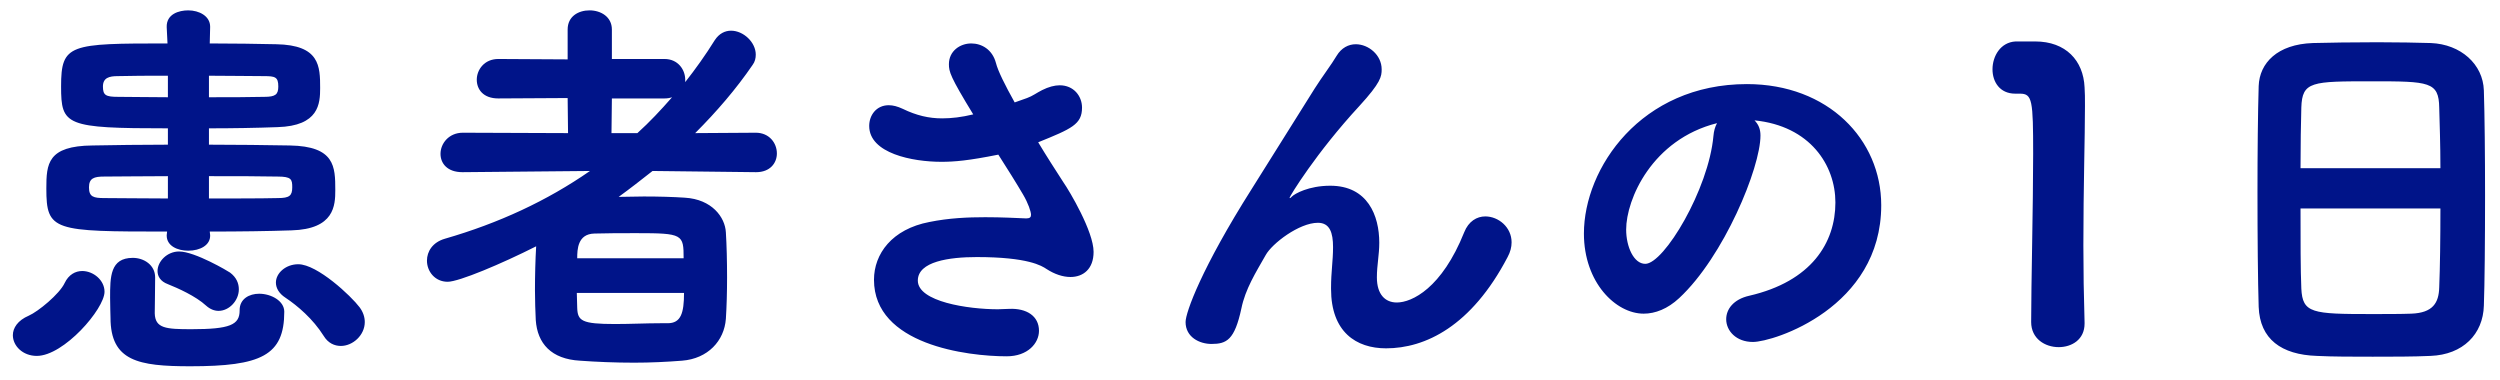
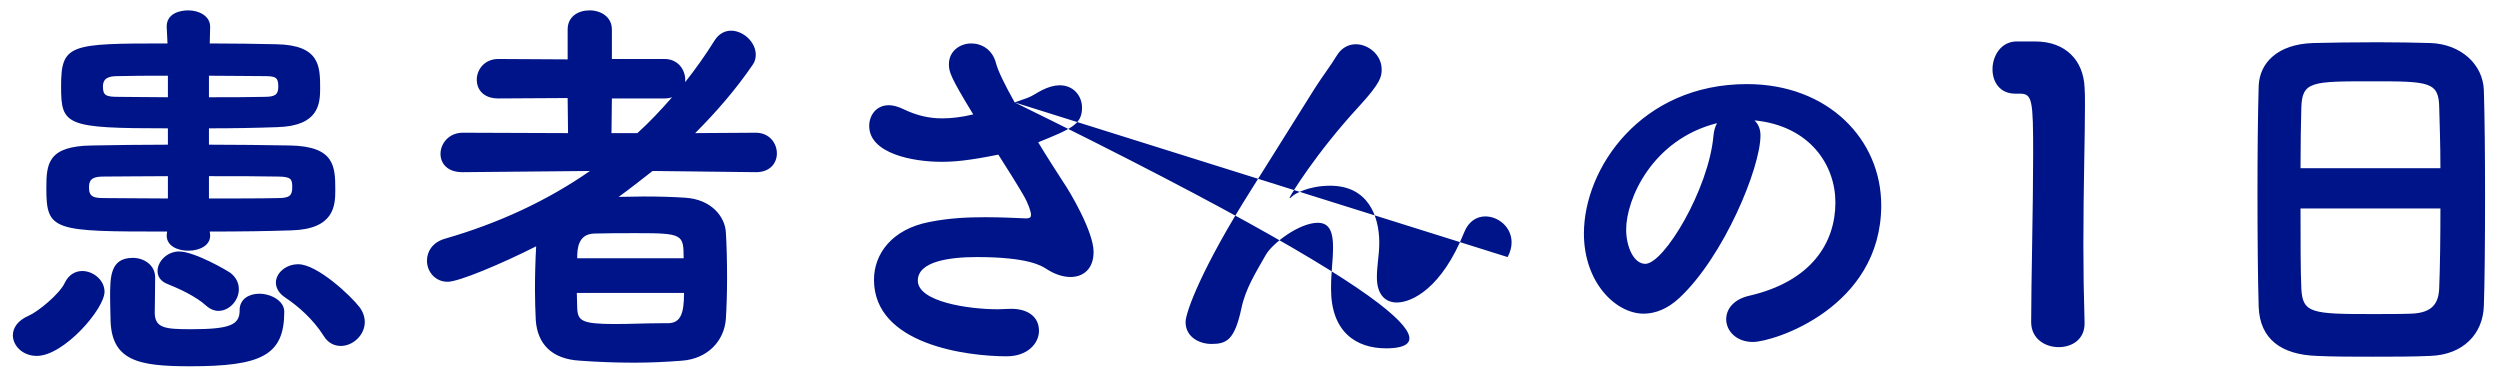
<svg xmlns="http://www.w3.org/2000/svg" width="138" height="21" viewBox="0 0 138 21" fill="none">
-   <path d="M11.578 12.782L11.6 12.98C11.622 13.53 11.05 13.838 10.39 13.838C9.796 13.838 9.202 13.574 9.202 13.002V12.98L9.224 12.782C2.954 12.782 2.558 12.76 2.558 10.406C2.558 9.042 2.624 8.052 5.11 8.03C6.32 8.008 7.772 7.986 9.268 7.986V7.084C3.614 7.084 3.372 6.93 3.372 4.774C3.372 2.42 3.834 2.398 9.246 2.398L9.202 1.496C9.18 0.77 9.884 0.572 10.39 0.572C10.984 0.572 11.6 0.88 11.6 1.474V1.496L11.578 2.398C12.92 2.398 14.196 2.42 15.252 2.442C17.65 2.486 17.672 3.652 17.672 4.862C17.672 5.72 17.606 6.952 15.318 7.018C14.13 7.062 12.832 7.084 11.534 7.084V7.986C13.096 7.986 14.658 8.008 16 8.03C18.486 8.074 18.508 9.196 18.508 10.494C18.508 11.33 18.464 12.65 16.088 12.716C14.812 12.76 13.206 12.782 11.578 12.782ZM18.816 19.096C18.464 19.096 18.112 18.942 17.87 18.546C17.276 17.6 16.418 16.874 15.758 16.434C15.384 16.192 15.23 15.884 15.23 15.598C15.23 15.07 15.78 14.586 16.462 14.586C17.518 14.586 19.388 16.346 19.85 16.962C20.048 17.226 20.136 17.512 20.136 17.776C20.136 18.502 19.476 19.096 18.816 19.096ZM12.062 17.16C11.842 17.16 11.6 17.072 11.38 16.874C10.808 16.346 9.818 15.906 9.268 15.686C8.85 15.532 8.696 15.246 8.696 14.96C8.696 14.432 9.224 13.882 9.884 13.882C10.764 13.882 12.612 14.982 12.7 15.048C13.052 15.312 13.184 15.642 13.184 15.972C13.184 16.588 12.656 17.16 12.062 17.16ZM13.228 17.138V17.116C13.228 16.5 13.756 16.214 14.306 16.214C14.966 16.214 15.692 16.61 15.692 17.204C15.692 19.624 14.416 20.218 10.5 20.218C7.64 20.218 6.1 19.932 6.1 17.534C6.1 17.38 6.078 16.94 6.078 16.434C6.078 15.29 6.078 14.234 7.332 14.234C7.948 14.234 8.564 14.63 8.564 15.312C8.564 15.928 8.542 17.05 8.542 17.292C8.564 18.128 9.158 18.172 10.566 18.172C12.7 18.172 13.228 17.93 13.228 17.138ZM5.77 16.104C5.77 17.05 3.526 19.646 2.03 19.646C1.26 19.646 0.71 19.096 0.71 18.502C0.71 18.106 0.974 17.688 1.59 17.424C2.096 17.204 3.284 16.236 3.57 15.62C3.79 15.158 4.164 14.96 4.538 14.96C5.154 14.96 5.77 15.466 5.77 16.104ZM11.534 4.18V5.368C12.634 5.368 13.712 5.368 14.592 5.346C15.208 5.346 15.362 5.214 15.362 4.774C15.362 4.246 15.186 4.202 14.57 4.202C13.734 4.202 12.656 4.18 11.534 4.18ZM11.534 9.724V10.956C12.986 10.956 14.372 10.956 15.34 10.934C15.978 10.934 16.132 10.802 16.132 10.34C16.132 9.9 16.088 9.746 15.318 9.746C14.328 9.724 12.964 9.724 11.534 9.724ZM9.268 5.368V4.18C8.212 4.18 7.222 4.18 6.496 4.202C6.034 4.202 5.682 4.29 5.682 4.774C5.682 5.258 5.836 5.346 6.518 5.346C7.266 5.346 8.234 5.368 9.268 5.368ZM9.268 10.956V9.724C7.904 9.724 6.628 9.746 5.748 9.746C5.198 9.746 4.912 9.834 4.912 10.34C4.912 10.868 5.154 10.934 5.77 10.934C6.584 10.934 7.882 10.956 9.268 10.956ZM41.74 9.504H41.718L36.02 9.438C35.404 9.922 34.788 10.406 34.15 10.868C34.612 10.868 35.074 10.846 35.536 10.846C36.35 10.846 37.142 10.868 37.802 10.912C39.298 11 40.024 11.99 40.068 12.826C40.112 13.53 40.134 14.41 40.134 15.312C40.134 16.126 40.112 16.918 40.068 17.6C39.98 18.81 39.078 19.8 37.648 19.91C36.812 19.976 35.91 20.02 35.008 20.02C33.952 20.02 32.918 19.976 32.016 19.91C30.432 19.822 29.662 18.964 29.574 17.666C29.552 17.182 29.53 16.61 29.53 16.016C29.53 15.202 29.552 14.344 29.596 13.596C27.682 14.564 25.328 15.554 24.712 15.554C24.008 15.554 23.568 14.982 23.568 14.388C23.568 13.882 23.876 13.376 24.558 13.178C27.528 12.32 30.19 11.088 32.566 9.438L25.548 9.504H25.526C24.69 9.504 24.316 9.02 24.316 8.492C24.316 7.92 24.778 7.326 25.548 7.326L31.356 7.348L31.334 5.412L27.506 5.434C26.67 5.434 26.318 4.928 26.318 4.4C26.318 3.85 26.736 3.256 27.506 3.256L31.334 3.278V1.628C31.334 0.902 31.928 0.572 32.544 0.572C33.16 0.572 33.776 0.924 33.776 1.628V3.256H36.68C37.428 3.256 37.824 3.85 37.824 4.4V4.532C38.396 3.806 38.946 3.036 39.452 2.222C39.694 1.848 40.024 1.694 40.354 1.694C41.036 1.694 41.718 2.332 41.718 3.014C41.718 3.212 41.674 3.41 41.542 3.586C40.64 4.906 39.562 6.16 38.374 7.348L41.718 7.326C42.466 7.326 42.884 7.898 42.884 8.47C42.884 8.998 42.51 9.504 41.74 9.504ZM37.758 16.17H31.84C31.84 16.434 31.862 16.698 31.862 16.984C31.884 17.71 32.104 17.886 33.952 17.886C34.81 17.886 35.668 17.842 36.46 17.842H36.856C37.582 17.842 37.758 17.292 37.758 16.17ZM31.862 14.256H37.736C37.736 12.936 37.692 12.87 35.14 12.87C34.326 12.87 33.49 12.87 32.808 12.892C31.884 12.914 31.862 13.772 31.862 14.256ZM36.68 5.434H33.776L33.754 7.348H35.184C35.866 6.732 36.482 6.072 37.098 5.368C36.966 5.412 36.834 5.434 36.68 5.434ZM56.01 5.654L56.692 5.412C57 5.302 57.22 5.126 57.528 4.972C57.88 4.796 58.21 4.708 58.496 4.708C59.266 4.708 59.728 5.302 59.728 5.94C59.728 6.864 59.156 7.106 57.308 7.854C57.77 8.624 58.254 9.372 58.694 10.054C59.046 10.56 60.366 12.782 60.366 13.904C60.366 14.85 59.794 15.29 59.09 15.29C58.672 15.29 58.21 15.136 57.77 14.85C57.506 14.674 56.758 14.19 53.92 14.19C52.402 14.19 50.664 14.432 50.664 15.488C50.664 16.654 53.436 17.072 55.086 17.072C55.284 17.072 55.482 17.05 55.702 17.05C56.67 17.006 57.352 17.446 57.352 18.26C57.352 18.942 56.736 19.668 55.57 19.668C53.392 19.668 48.244 19.03 48.244 15.444C48.244 14.014 49.234 12.65 51.302 12.254C52.38 12.034 53.436 11.99 54.382 11.99C55.306 11.99 56.098 12.034 56.648 12.056C56.846 12.056 56.912 11.99 56.912 11.858C56.912 11.682 56.758 11.22 56.472 10.736C56.098 10.098 55.614 9.328 55.108 8.536C53.458 8.866 52.688 8.932 51.962 8.932C50.378 8.932 47.98 8.47 47.98 6.952C47.98 6.358 48.376 5.808 49.058 5.808C49.3 5.808 49.542 5.874 49.828 6.006C50.598 6.38 51.28 6.534 52.006 6.534C52.534 6.534 53.084 6.468 53.722 6.314C52.446 4.224 52.38 3.96 52.38 3.542C52.38 2.816 52.996 2.398 53.612 2.398C54.184 2.398 54.778 2.728 54.976 3.476C55.086 3.916 55.482 4.708 56.01 5.654ZM83.22 14.19C81.218 18.018 78.666 19.228 76.51 19.228C74.86 19.228 73.474 18.326 73.474 15.95V15.884C73.474 15.004 73.584 14.41 73.584 13.64C73.584 12.848 73.408 12.298 72.748 12.298C71.714 12.298 70.218 13.442 69.866 14.08C69.316 15.048 68.744 15.95 68.524 17.028C68.15 18.766 67.71 18.986 66.874 18.986C66.214 18.986 65.444 18.612 65.444 17.776C65.444 17.248 66.324 14.806 69.096 10.428L72.572 4.884C72.946 4.29 73.54 3.498 73.782 3.08C74.046 2.64 74.442 2.442 74.838 2.442C75.542 2.442 76.268 3.036 76.268 3.828C76.268 4.224 76.224 4.554 75.036 5.852C72.638 8.448 71.186 10.846 71.186 10.912C71.186 10.934 71.186 10.934 71.208 10.934C71.23 10.934 71.274 10.89 71.318 10.846C71.472 10.692 72.242 10.252 73.43 10.252C75.498 10.252 76.136 11.902 76.136 13.398C76.136 14.08 76.004 14.63 76.004 15.312C76.004 16.258 76.466 16.698 77.104 16.698C77.94 16.698 79.59 15.906 80.822 12.826C81.064 12.21 81.526 11.946 81.988 11.946C82.714 11.946 83.44 12.54 83.44 13.376C83.44 13.64 83.374 13.904 83.22 14.19ZM96.848 6.644C97.068 6.864 97.178 7.128 97.178 7.48C97.178 9.262 95.154 14.168 92.69 16.456C92.052 17.05 91.37 17.314 90.732 17.314C89.192 17.314 87.432 15.598 87.432 12.892C87.432 9.284 90.578 4.642 96.43 4.642C100.918 4.642 103.844 7.7 103.844 11.33C103.844 16.984 97.904 18.876 96.76 18.876C95.836 18.876 95.286 18.26 95.286 17.622C95.286 17.072 95.682 16.522 96.562 16.324C99.994 15.532 101.314 13.398 101.314 11.176C101.314 9.13 99.928 6.952 96.848 6.644ZM94.78 6.798C91.194 7.7 89.764 11 89.764 12.672C89.764 13.618 90.182 14.564 90.82 14.564C91.854 14.564 94.318 10.45 94.582 7.502C94.604 7.238 94.67 6.996 94.78 6.798ZM111.262 2.288H112.34C114.034 2.288 115.002 3.344 115.068 4.818C115.09 5.082 115.09 5.434 115.09 5.852C115.09 7.546 115.002 10.384 115.002 13.53C115.002 14.916 115.024 16.368 115.068 17.798V17.864C115.068 18.744 114.364 19.162 113.638 19.162C112.89 19.162 112.12 18.7 112.12 17.776C112.12 15.774 112.23 11.33 112.23 8.492C112.23 5.544 112.186 5.17 111.504 5.17H111.24C110.382 5.17 109.986 4.51 109.986 3.828C109.986 3.102 110.426 2.332 111.262 2.288ZM137.109 16.874C137.065 18.436 135.965 19.58 134.161 19.646C133.215 19.69 132.071 19.69 130.971 19.69C129.871 19.69 128.771 19.69 127.891 19.646C125.933 19.58 124.745 18.722 124.679 16.94C124.635 15.51 124.613 13.068 124.613 10.604C124.613 8.426 124.635 6.226 124.679 4.752C124.723 3.476 125.713 2.442 127.671 2.376C128.507 2.354 129.871 2.332 131.235 2.332C132.335 2.332 133.435 2.354 134.183 2.376C135.833 2.442 137.065 3.542 137.109 4.994C137.153 6.336 137.175 8.58 137.175 10.802C137.175 13.266 137.153 15.708 137.109 16.874ZM126.989 9.284H134.711C134.711 7.986 134.667 6.776 134.645 5.94C134.623 4.51 134.095 4.488 130.949 4.488C127.605 4.488 127.077 4.488 127.033 5.94C127.011 6.798 126.989 7.986 126.989 9.284ZM134.711 11.506H126.989C126.989 13.244 126.989 14.916 127.033 15.928C127.099 17.292 127.627 17.336 130.905 17.336C131.719 17.336 132.533 17.336 133.105 17.314C134.293 17.27 134.623 16.72 134.645 15.862C134.689 14.784 134.711 13.178 134.711 11.506Z" fill="#001489" />
+   <path d="M11.578 12.782L11.6 12.98C11.622 13.53 11.05 13.838 10.39 13.838C9.796 13.838 9.202 13.574 9.202 13.002V12.98L9.224 12.782C2.954 12.782 2.558 12.76 2.558 10.406C2.558 9.042 2.624 8.052 5.11 8.03C6.32 8.008 7.772 7.986 9.268 7.986V7.084C3.614 7.084 3.372 6.93 3.372 4.774C3.372 2.42 3.834 2.398 9.246 2.398L9.202 1.496C9.18 0.77 9.884 0.572 10.39 0.572C10.984 0.572 11.6 0.88 11.6 1.474V1.496L11.578 2.398C12.92 2.398 14.196 2.42 15.252 2.442C17.65 2.486 17.672 3.652 17.672 4.862C17.672 5.72 17.606 6.952 15.318 7.018C14.13 7.062 12.832 7.084 11.534 7.084V7.986C13.096 7.986 14.658 8.008 16 8.03C18.486 8.074 18.508 9.196 18.508 10.494C18.508 11.33 18.464 12.65 16.088 12.716C14.812 12.76 13.206 12.782 11.578 12.782ZM18.816 19.096C18.464 19.096 18.112 18.942 17.87 18.546C17.276 17.6 16.418 16.874 15.758 16.434C15.384 16.192 15.23 15.884 15.23 15.598C15.23 15.07 15.78 14.586 16.462 14.586C17.518 14.586 19.388 16.346 19.85 16.962C20.048 17.226 20.136 17.512 20.136 17.776C20.136 18.502 19.476 19.096 18.816 19.096ZM12.062 17.16C11.842 17.16 11.6 17.072 11.38 16.874C10.808 16.346 9.818 15.906 9.268 15.686C8.85 15.532 8.696 15.246 8.696 14.96C8.696 14.432 9.224 13.882 9.884 13.882C10.764 13.882 12.612 14.982 12.7 15.048C13.052 15.312 13.184 15.642 13.184 15.972C13.184 16.588 12.656 17.16 12.062 17.16ZM13.228 17.138V17.116C13.228 16.5 13.756 16.214 14.306 16.214C14.966 16.214 15.692 16.61 15.692 17.204C15.692 19.624 14.416 20.218 10.5 20.218C7.64 20.218 6.1 19.932 6.1 17.534C6.1 17.38 6.078 16.94 6.078 16.434C6.078 15.29 6.078 14.234 7.332 14.234C7.948 14.234 8.564 14.63 8.564 15.312C8.564 15.928 8.542 17.05 8.542 17.292C8.564 18.128 9.158 18.172 10.566 18.172C12.7 18.172 13.228 17.93 13.228 17.138ZM5.77 16.104C5.77 17.05 3.526 19.646 2.03 19.646C1.26 19.646 0.71 19.096 0.71 18.502C0.71 18.106 0.974 17.688 1.59 17.424C2.096 17.204 3.284 16.236 3.57 15.62C3.79 15.158 4.164 14.96 4.538 14.96C5.154 14.96 5.77 15.466 5.77 16.104ZM11.534 4.18V5.368C12.634 5.368 13.712 5.368 14.592 5.346C15.208 5.346 15.362 5.214 15.362 4.774C15.362 4.246 15.186 4.202 14.57 4.202C13.734 4.202 12.656 4.18 11.534 4.18ZM11.534 9.724V10.956C12.986 10.956 14.372 10.956 15.34 10.934C15.978 10.934 16.132 10.802 16.132 10.34C16.132 9.9 16.088 9.746 15.318 9.746C14.328 9.724 12.964 9.724 11.534 9.724ZM9.268 5.368V4.18C8.212 4.18 7.222 4.18 6.496 4.202C6.034 4.202 5.682 4.29 5.682 4.774C5.682 5.258 5.836 5.346 6.518 5.346C7.266 5.346 8.234 5.368 9.268 5.368ZM9.268 10.956V9.724C7.904 9.724 6.628 9.746 5.748 9.746C5.198 9.746 4.912 9.834 4.912 10.34C4.912 10.868 5.154 10.934 5.77 10.934C6.584 10.934 7.882 10.956 9.268 10.956ZM41.74 9.504H41.718L36.02 9.438C35.404 9.922 34.788 10.406 34.15 10.868C34.612 10.868 35.074 10.846 35.536 10.846C36.35 10.846 37.142 10.868 37.802 10.912C39.298 11 40.024 11.99 40.068 12.826C40.112 13.53 40.134 14.41 40.134 15.312C40.134 16.126 40.112 16.918 40.068 17.6C39.98 18.81 39.078 19.8 37.648 19.91C36.812 19.976 35.91 20.02 35.008 20.02C33.952 20.02 32.918 19.976 32.016 19.91C30.432 19.822 29.662 18.964 29.574 17.666C29.552 17.182 29.53 16.61 29.53 16.016C29.53 15.202 29.552 14.344 29.596 13.596C27.682 14.564 25.328 15.554 24.712 15.554C24.008 15.554 23.568 14.982 23.568 14.388C23.568 13.882 23.876 13.376 24.558 13.178C27.528 12.32 30.19 11.088 32.566 9.438L25.548 9.504H25.526C24.69 9.504 24.316 9.02 24.316 8.492C24.316 7.92 24.778 7.326 25.548 7.326L31.356 7.348L31.334 5.412L27.506 5.434C26.67 5.434 26.318 4.928 26.318 4.4C26.318 3.85 26.736 3.256 27.506 3.256L31.334 3.278V1.628C31.334 0.902 31.928 0.572 32.544 0.572C33.16 0.572 33.776 0.924 33.776 1.628V3.256H36.68C37.428 3.256 37.824 3.85 37.824 4.4V4.532C38.396 3.806 38.946 3.036 39.452 2.222C39.694 1.848 40.024 1.694 40.354 1.694C41.036 1.694 41.718 2.332 41.718 3.014C41.718 3.212 41.674 3.41 41.542 3.586C40.64 4.906 39.562 6.16 38.374 7.348L41.718 7.326C42.466 7.326 42.884 7.898 42.884 8.47C42.884 8.998 42.51 9.504 41.74 9.504ZM37.758 16.17H31.84C31.84 16.434 31.862 16.698 31.862 16.984C31.884 17.71 32.104 17.886 33.952 17.886C34.81 17.886 35.668 17.842 36.46 17.842H36.856C37.582 17.842 37.758 17.292 37.758 16.17ZM31.862 14.256H37.736C37.736 12.936 37.692 12.87 35.14 12.87C34.326 12.87 33.49 12.87 32.808 12.892C31.884 12.914 31.862 13.772 31.862 14.256ZM36.68 5.434H33.776L33.754 7.348H35.184C35.866 6.732 36.482 6.072 37.098 5.368C36.966 5.412 36.834 5.434 36.68 5.434ZM56.01 5.654L56.692 5.412C57 5.302 57.22 5.126 57.528 4.972C57.88 4.796 58.21 4.708 58.496 4.708C59.266 4.708 59.728 5.302 59.728 5.94C59.728 6.864 59.156 7.106 57.308 7.854C57.77 8.624 58.254 9.372 58.694 10.054C59.046 10.56 60.366 12.782 60.366 13.904C60.366 14.85 59.794 15.29 59.09 15.29C58.672 15.29 58.21 15.136 57.77 14.85C57.506 14.674 56.758 14.19 53.92 14.19C52.402 14.19 50.664 14.432 50.664 15.488C50.664 16.654 53.436 17.072 55.086 17.072C55.284 17.072 55.482 17.05 55.702 17.05C56.67 17.006 57.352 17.446 57.352 18.26C57.352 18.942 56.736 19.668 55.57 19.668C53.392 19.668 48.244 19.03 48.244 15.444C48.244 14.014 49.234 12.65 51.302 12.254C52.38 12.034 53.436 11.99 54.382 11.99C55.306 11.99 56.098 12.034 56.648 12.056C56.846 12.056 56.912 11.99 56.912 11.858C56.912 11.682 56.758 11.22 56.472 10.736C56.098 10.098 55.614 9.328 55.108 8.536C53.458 8.866 52.688 8.932 51.962 8.932C50.378 8.932 47.98 8.47 47.98 6.952C47.98 6.358 48.376 5.808 49.058 5.808C49.3 5.808 49.542 5.874 49.828 6.006C50.598 6.38 51.28 6.534 52.006 6.534C52.534 6.534 53.084 6.468 53.722 6.314C52.446 4.224 52.38 3.96 52.38 3.542C52.38 2.816 52.996 2.398 53.612 2.398C54.184 2.398 54.778 2.728 54.976 3.476C55.086 3.916 55.482 4.708 56.01 5.654ZC81.218 18.018 78.666 19.228 76.51 19.228C74.86 19.228 73.474 18.326 73.474 15.95V15.884C73.474 15.004 73.584 14.41 73.584 13.64C73.584 12.848 73.408 12.298 72.748 12.298C71.714 12.298 70.218 13.442 69.866 14.08C69.316 15.048 68.744 15.95 68.524 17.028C68.15 18.766 67.71 18.986 66.874 18.986C66.214 18.986 65.444 18.612 65.444 17.776C65.444 17.248 66.324 14.806 69.096 10.428L72.572 4.884C72.946 4.29 73.54 3.498 73.782 3.08C74.046 2.64 74.442 2.442 74.838 2.442C75.542 2.442 76.268 3.036 76.268 3.828C76.268 4.224 76.224 4.554 75.036 5.852C72.638 8.448 71.186 10.846 71.186 10.912C71.186 10.934 71.186 10.934 71.208 10.934C71.23 10.934 71.274 10.89 71.318 10.846C71.472 10.692 72.242 10.252 73.43 10.252C75.498 10.252 76.136 11.902 76.136 13.398C76.136 14.08 76.004 14.63 76.004 15.312C76.004 16.258 76.466 16.698 77.104 16.698C77.94 16.698 79.59 15.906 80.822 12.826C81.064 12.21 81.526 11.946 81.988 11.946C82.714 11.946 83.44 12.54 83.44 13.376C83.44 13.64 83.374 13.904 83.22 14.19ZM96.848 6.644C97.068 6.864 97.178 7.128 97.178 7.48C97.178 9.262 95.154 14.168 92.69 16.456C92.052 17.05 91.37 17.314 90.732 17.314C89.192 17.314 87.432 15.598 87.432 12.892C87.432 9.284 90.578 4.642 96.43 4.642C100.918 4.642 103.844 7.7 103.844 11.33C103.844 16.984 97.904 18.876 96.76 18.876C95.836 18.876 95.286 18.26 95.286 17.622C95.286 17.072 95.682 16.522 96.562 16.324C99.994 15.532 101.314 13.398 101.314 11.176C101.314 9.13 99.928 6.952 96.848 6.644ZM94.78 6.798C91.194 7.7 89.764 11 89.764 12.672C89.764 13.618 90.182 14.564 90.82 14.564C91.854 14.564 94.318 10.45 94.582 7.502C94.604 7.238 94.67 6.996 94.78 6.798ZM111.262 2.288H112.34C114.034 2.288 115.002 3.344 115.068 4.818C115.09 5.082 115.09 5.434 115.09 5.852C115.09 7.546 115.002 10.384 115.002 13.53C115.002 14.916 115.024 16.368 115.068 17.798V17.864C115.068 18.744 114.364 19.162 113.638 19.162C112.89 19.162 112.12 18.7 112.12 17.776C112.12 15.774 112.23 11.33 112.23 8.492C112.23 5.544 112.186 5.17 111.504 5.17H111.24C110.382 5.17 109.986 4.51 109.986 3.828C109.986 3.102 110.426 2.332 111.262 2.288ZM137.109 16.874C137.065 18.436 135.965 19.58 134.161 19.646C133.215 19.69 132.071 19.69 130.971 19.69C129.871 19.69 128.771 19.69 127.891 19.646C125.933 19.58 124.745 18.722 124.679 16.94C124.635 15.51 124.613 13.068 124.613 10.604C124.613 8.426 124.635 6.226 124.679 4.752C124.723 3.476 125.713 2.442 127.671 2.376C128.507 2.354 129.871 2.332 131.235 2.332C132.335 2.332 133.435 2.354 134.183 2.376C135.833 2.442 137.065 3.542 137.109 4.994C137.153 6.336 137.175 8.58 137.175 10.802C137.175 13.266 137.153 15.708 137.109 16.874ZM126.989 9.284H134.711C134.711 7.986 134.667 6.776 134.645 5.94C134.623 4.51 134.095 4.488 130.949 4.488C127.605 4.488 127.077 4.488 127.033 5.94C127.011 6.798 126.989 7.986 126.989 9.284ZM134.711 11.506H126.989C126.989 13.244 126.989 14.916 127.033 15.928C127.099 17.292 127.627 17.336 130.905 17.336C131.719 17.336 132.533 17.336 133.105 17.314C134.293 17.27 134.623 16.72 134.645 15.862C134.689 14.784 134.711 13.178 134.711 11.506Z" fill="#001489" />
</svg>